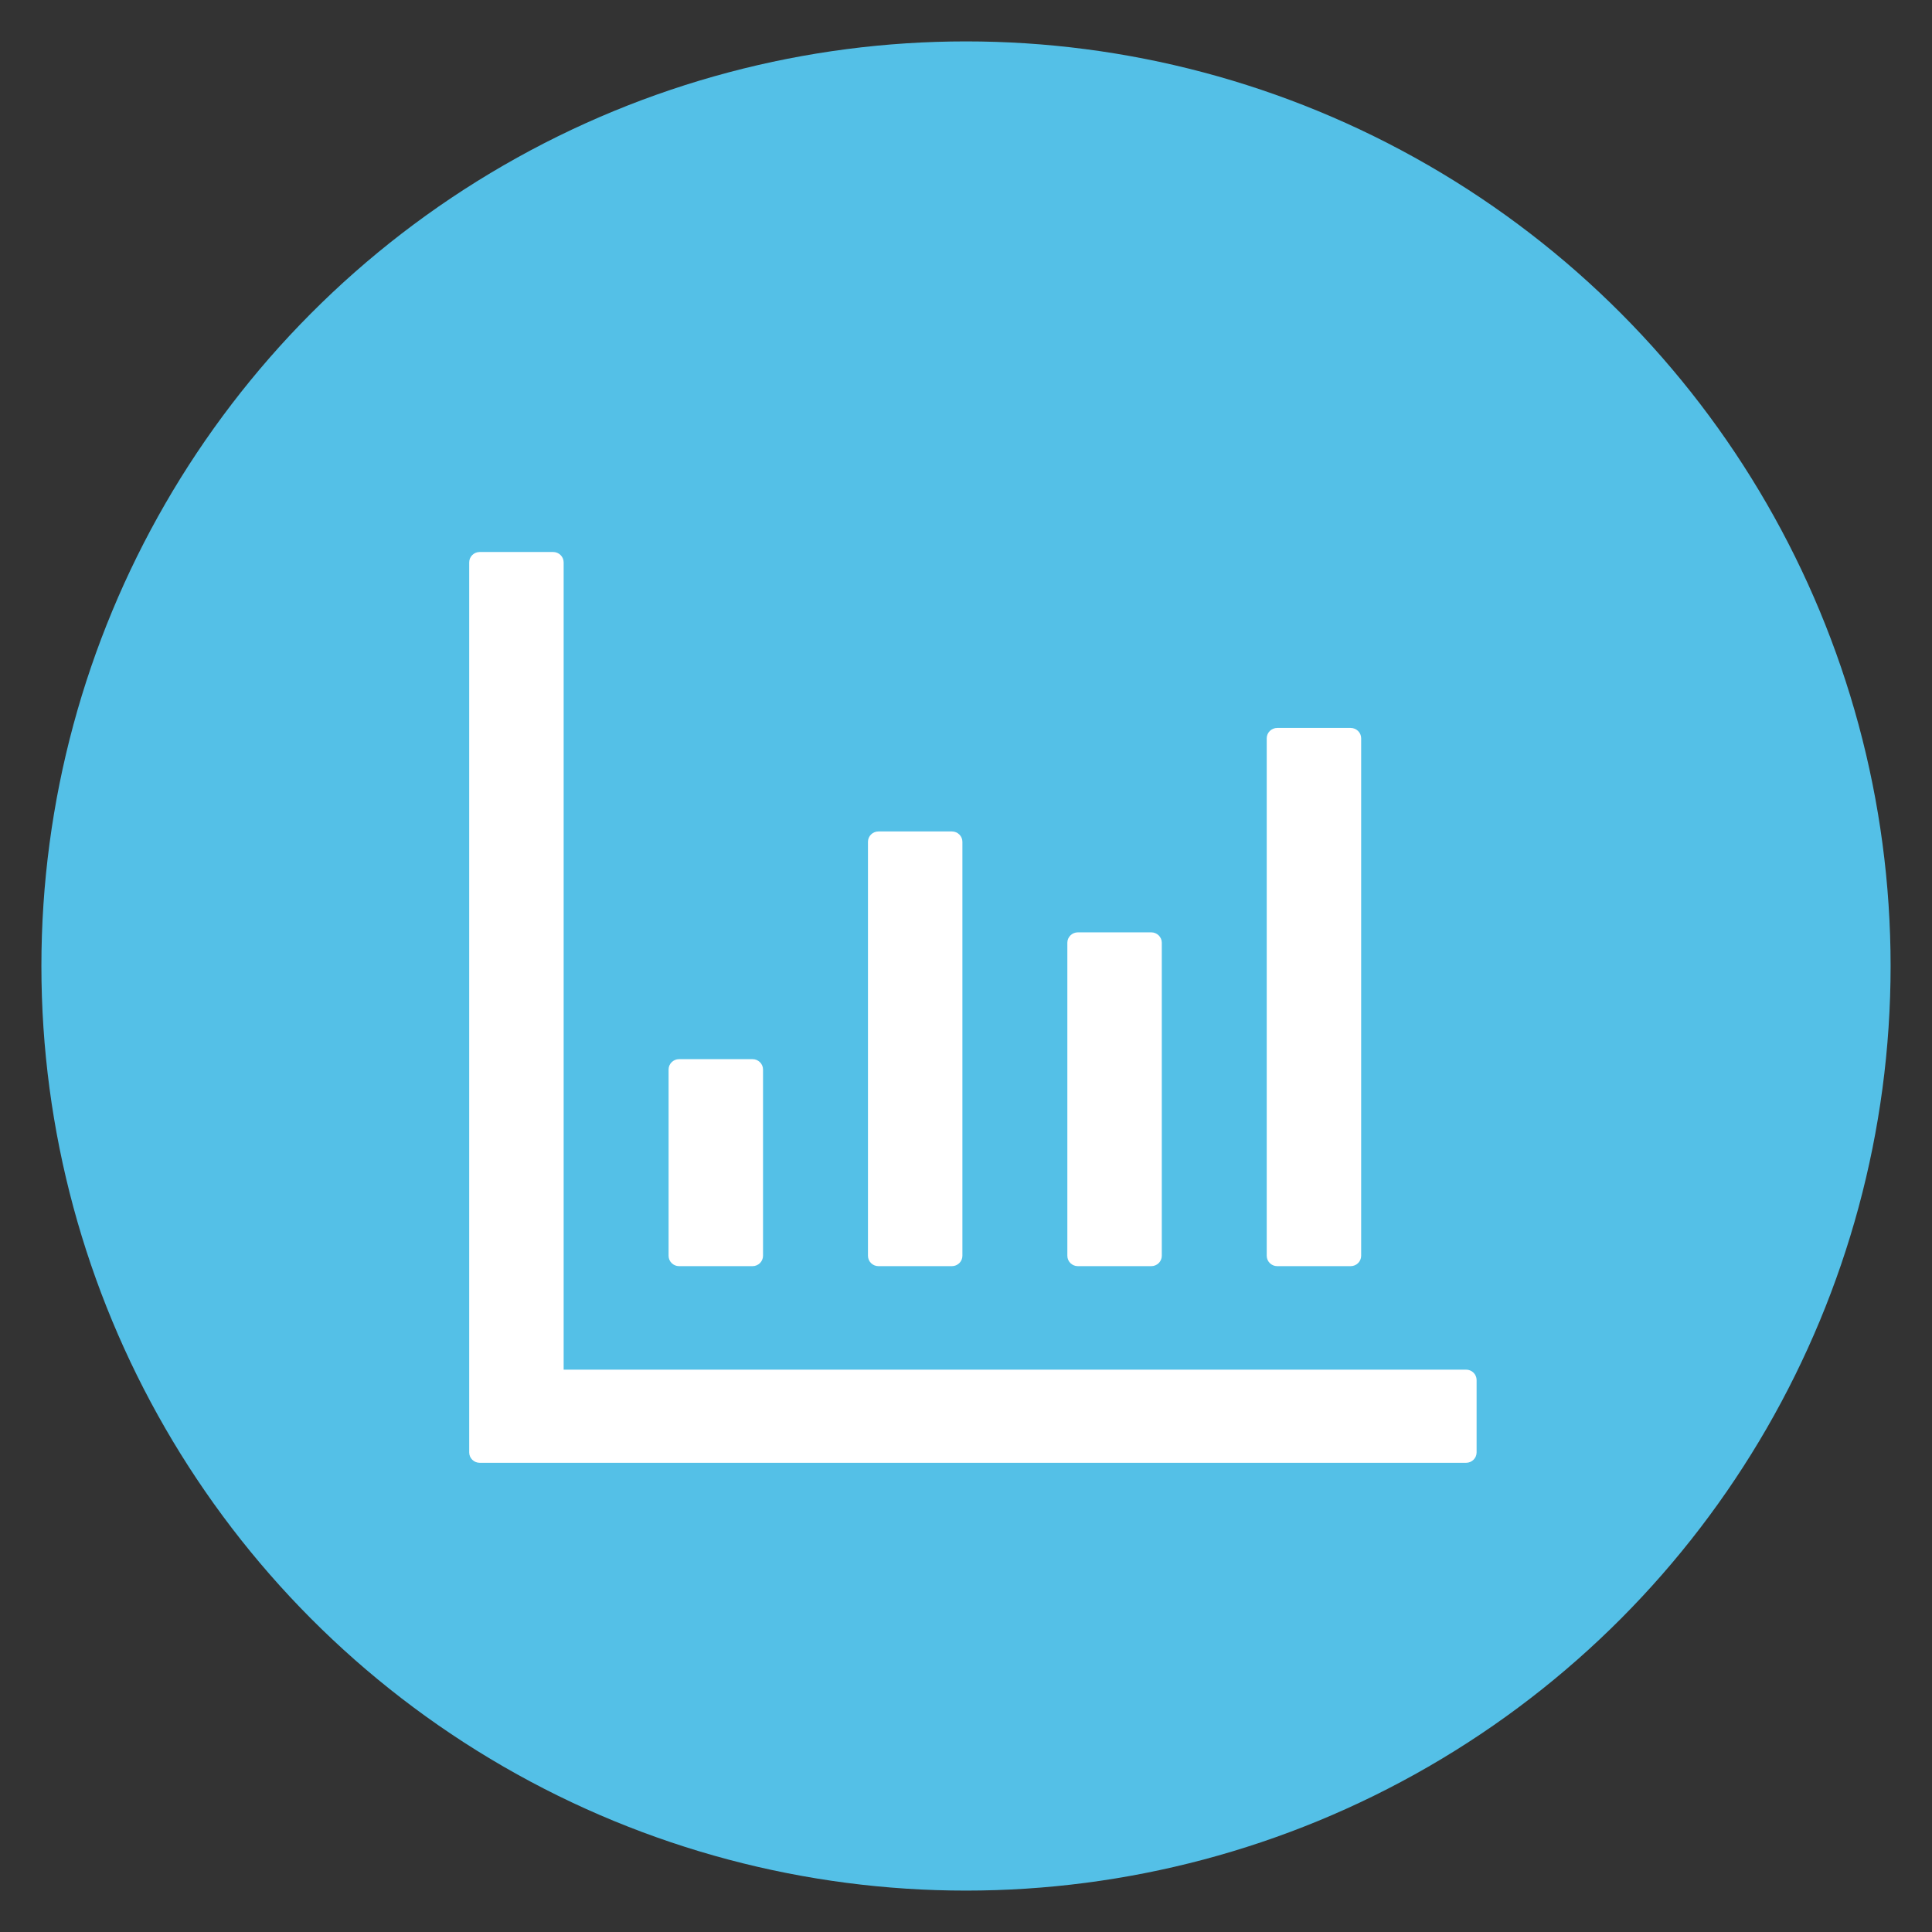
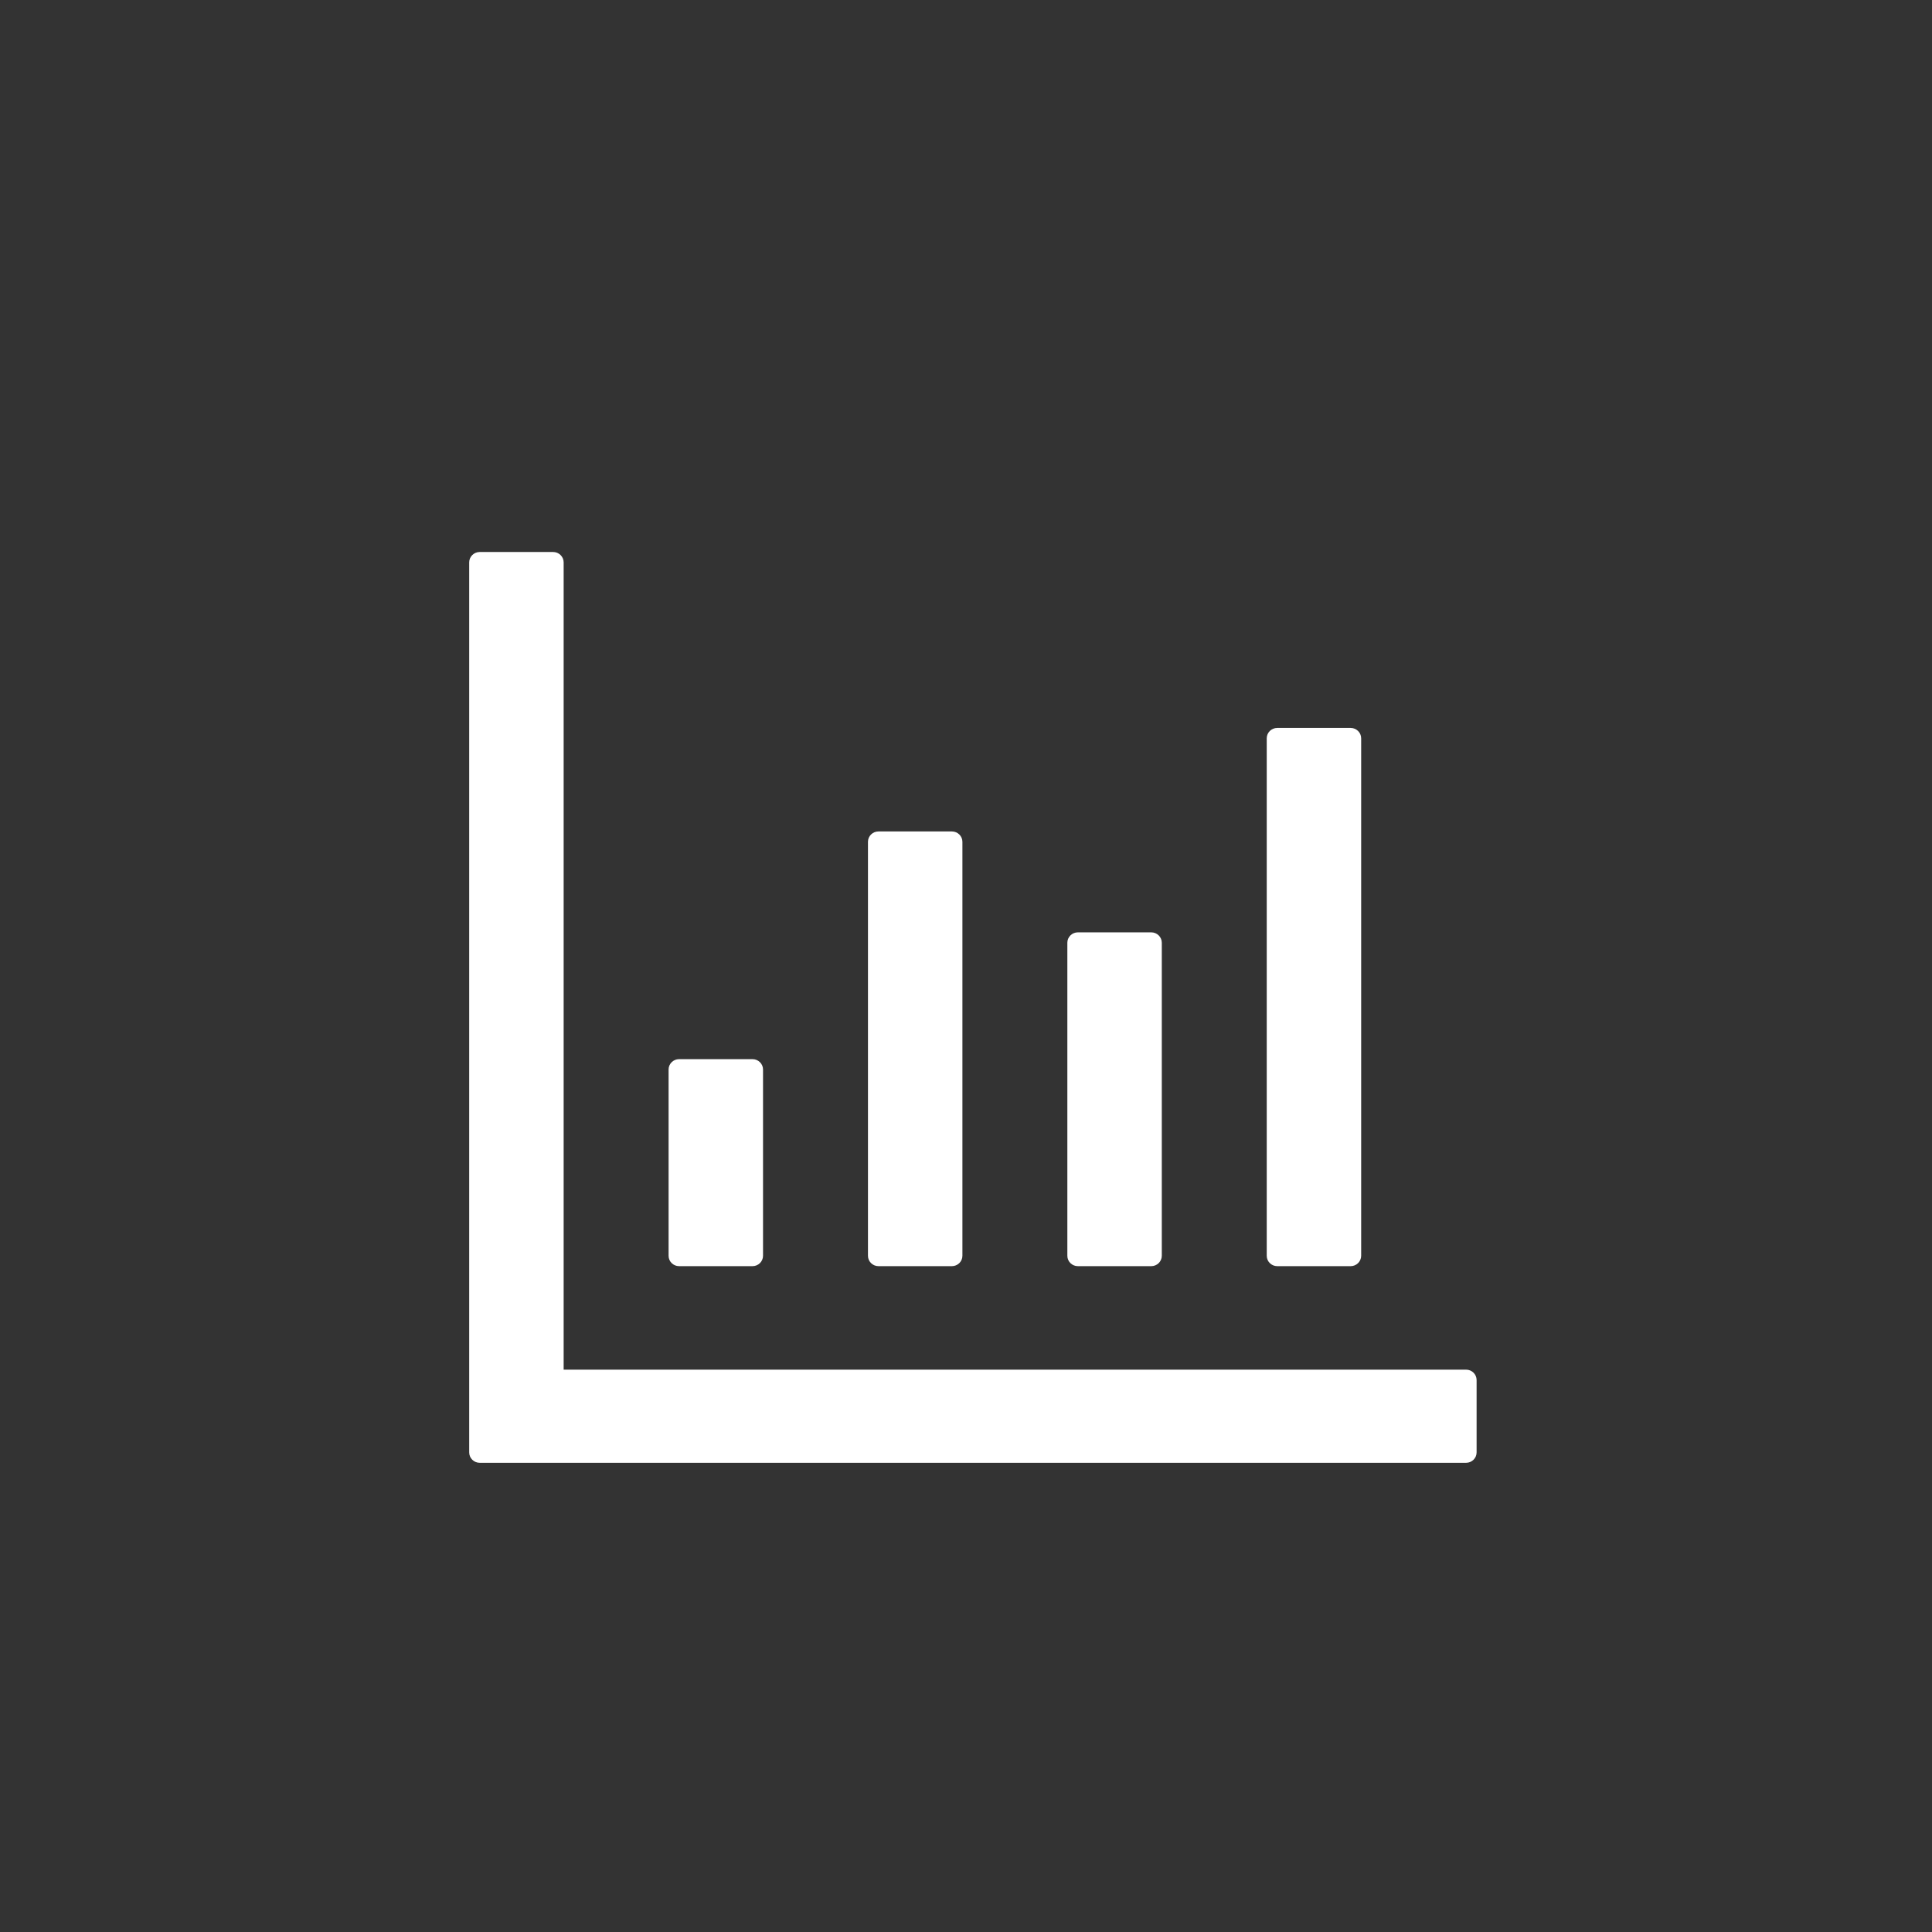
<svg xmlns="http://www.w3.org/2000/svg" width="140" height="140" viewBox="0 0 140 140" fill="none">
  <rect x="0" y="0" width="140" height="140" fill="#333333" stroke="none" />
-   <circle cx="70" cy="70" r="67" fill="#54C0E7" />
  <path d="M106.24 99.25H40.844V40.75C40.844 40.337 40.502 40 40.083 40H34.76C34.342 40 34 40.337 34 40.75V105.25C34 105.662 34.342 106 34.76 106H106.24C106.658 106 107 105.662 107 105.25V100C107 99.588 106.658 99.25 106.24 99.25ZM49.208 91.75H54.531C54.95 91.75 55.292 91.412 55.292 91V77.5C55.292 77.088 54.95 76.75 54.531 76.75H49.208C48.79 76.75 48.448 77.088 48.448 77.5V91C48.448 91.412 48.79 91.75 49.208 91.75ZM63.656 91.75H68.979C69.397 91.75 69.74 91.412 69.74 91V61C69.74 60.587 69.397 60.25 68.979 60.25H63.656C63.238 60.25 62.896 60.587 62.896 61V91C62.896 91.412 63.238 91.75 63.656 91.75ZM78.104 91.75H83.427C83.845 91.75 84.188 91.412 84.188 91V68.312C84.188 67.9 83.845 67.562 83.427 67.562H78.104C77.686 67.562 77.344 67.9 77.344 68.312V91C77.344 91.412 77.686 91.75 78.104 91.75ZM92.552 91.75H97.875C98.293 91.75 98.635 91.412 98.635 91V53.5C98.635 53.087 98.293 52.75 97.875 52.75H92.552C92.134 52.75 91.792 53.087 91.792 53.5V91C91.792 91.412 92.134 91.75 92.552 91.75Z" fill="#ffffff" />
</svg>